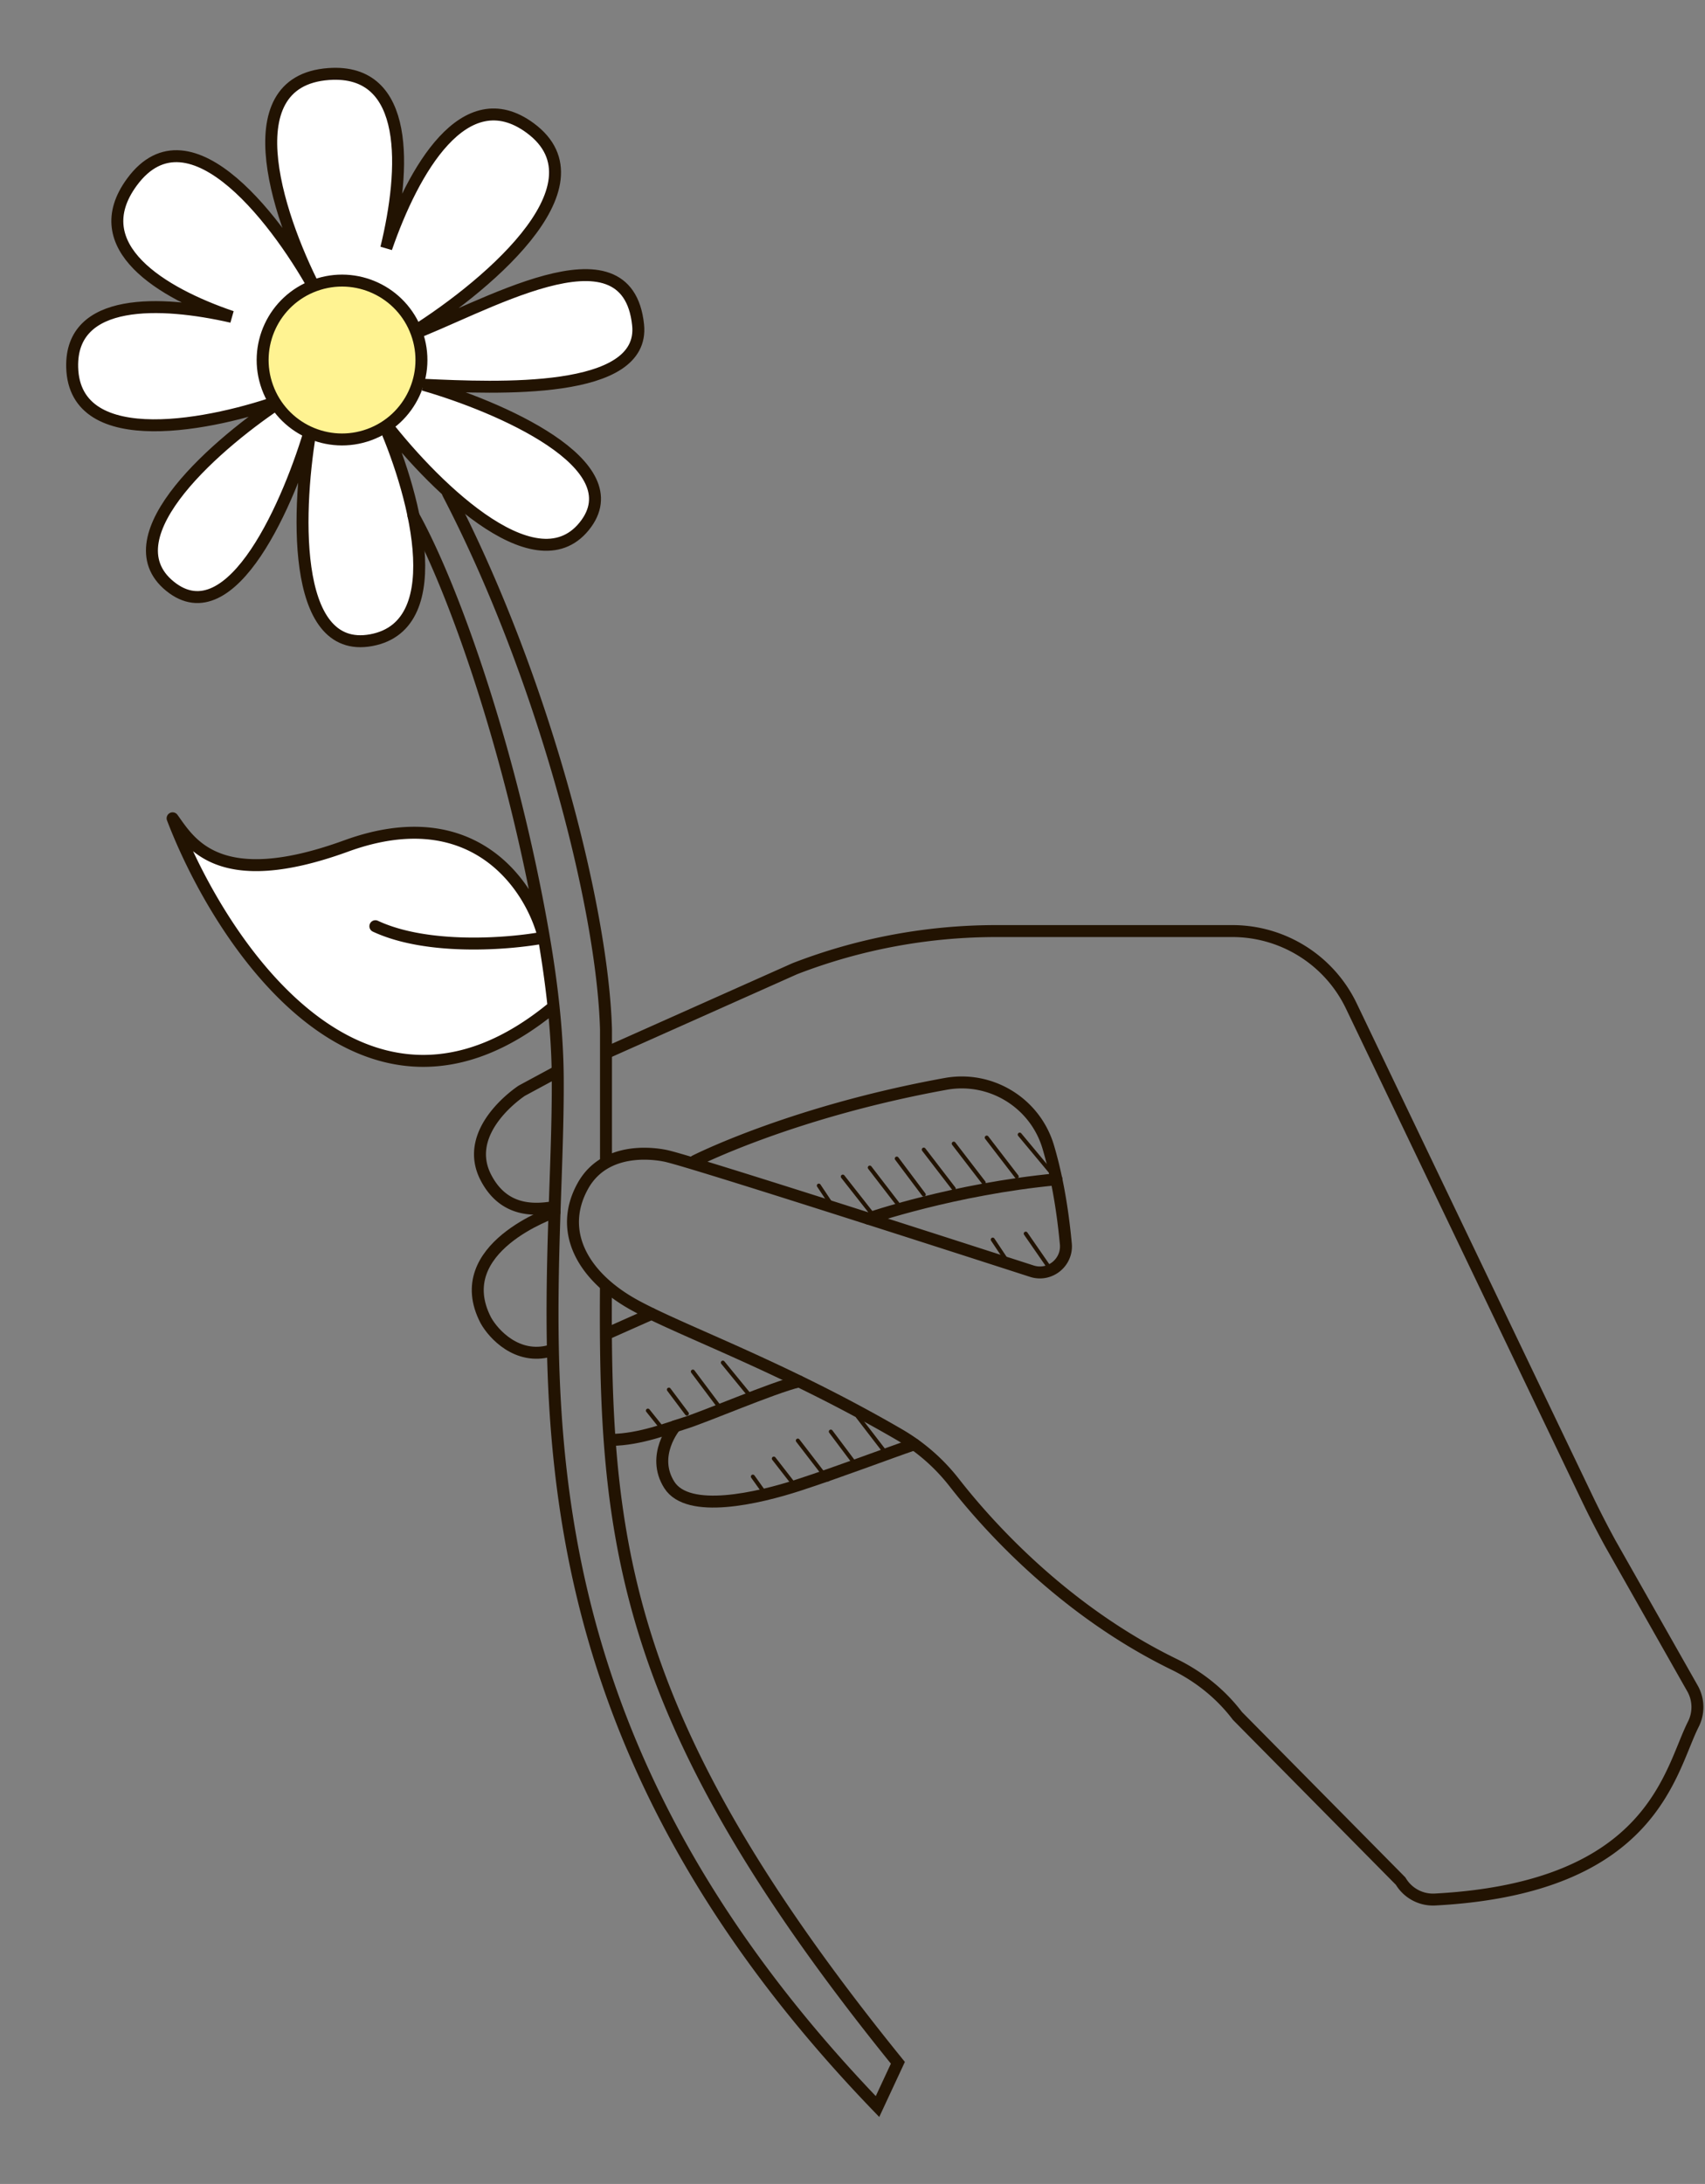
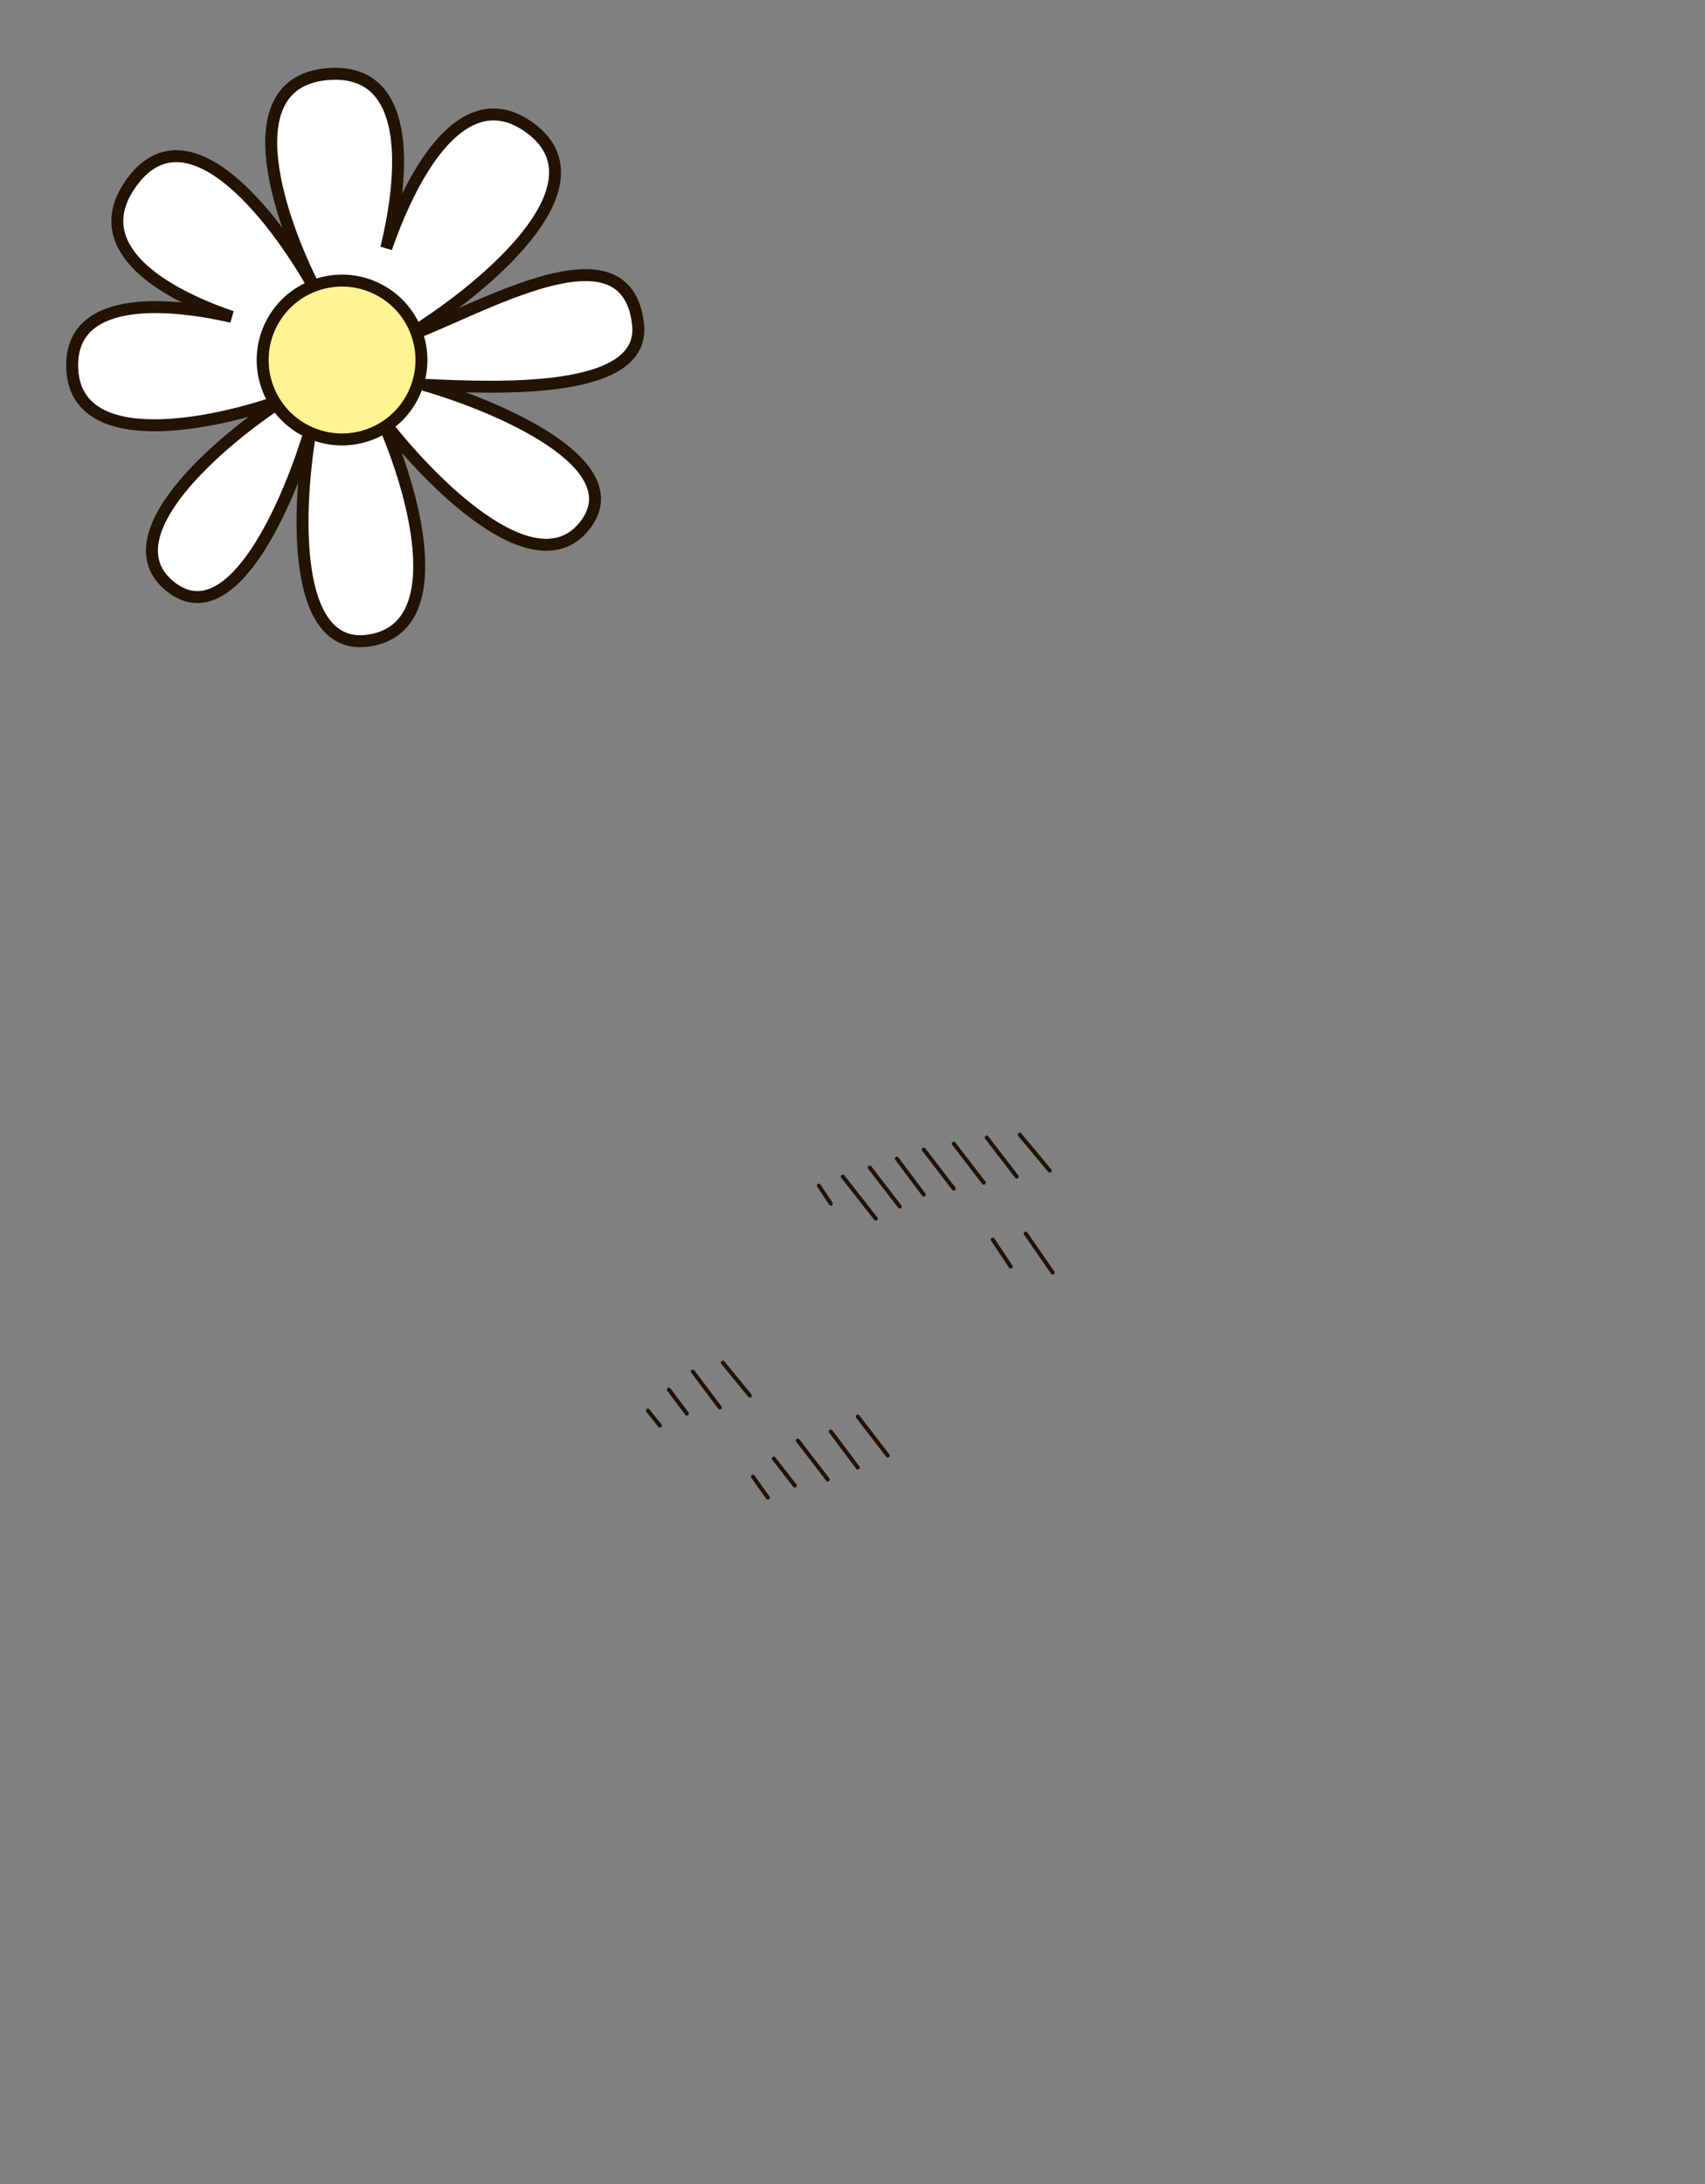
<svg xmlns="http://www.w3.org/2000/svg" width="428" height="548" viewBox="0 0 428 548" fill="none">
  <rect x="0" y="0" width="428" height="548" fill="#808080" stroke="none" />
-   <path d="M174.446 291.329s24.188-12.329 62.932-19.356c11.34-2.053 22.448 4.742 25.747 15.785 1.823 6.119 3.472 14.094 4.429 24.37.437 4.676-4.066 8.28-8.536 6.837-23.322-7.53-83.517-26.902-91.459-28.832 0 0-8.352-2.171-15.202 1.47-2.323 1.234-4.473 3.137-6.066 6.018-6.293 11.389 0 22.77 13.178 29.962 11.975 6.531 36.806 15.289 66.19 32.336a48.282 48.282 0 0 1 13.822 12.024c8.379 10.738 27.438 32.122 55.255 45.68 6.218 3.035 11.694 7.406 15.883 12.923l40.978 41.466a9.445 9.445 0 0 0 8.626 4.618c54.875-2.911 58.902-32.262 64.848-43.981a9.519 9.519 0 0 0-.149-8.874l-20.683-36.484a237.72 237.72 0 0 1-5.872-11.447L339.22 252.428a33.124 33.124 0 0 0-29.862-18.803h-59.263c-17.302 0-34.448 3.2-50.579 9.443l-47.159 21.03m-13.714 38.857c-5.105.797-12.291.854-16.632-7.412-6.292-11.983 8.99-21.871 8.99-21.871l8.213-4.431" stroke="#221302" stroke-width="3" stroke-miterlimit="10" stroke-linecap="round" stroke-linejoin="round" />
  <path d="m255.223 295.231-7.528-9.786m15.807 8.283-7.528-9.033m-9.033 12.052-7.527-9.786m0 11.286-7.527-9.786m.002 11.283-6.775-9.033m.749 12.043-7.527-9.785m1.506 12.804-8.28-10.539m-3.009 6.775-3.011-4.517m-24.845 55.697-6.774-9.033m14.306 6.03-6.775-8.28m-9.034 12.796-4.517-6.022m-2.258 9.029-3.011-3.764m45.165 17.309-7.528-9.785m15.057 6.775-6.775-9.033m14.301 6.028-7.528-9.786m-15.808 17.314-5.27-6.775m-1.502 9.785-3.764-5.269m75.274-51.183-6.775-9.786m-3.764 8.275-4.517-6.775" stroke="#221302" stroke-linecap="round" />
-   <path d="M139.214 304.102s-26.702 8.98-17.267 27.181c1.946 3.511 7.896 9.961 16.124 7.675m14.857-4.571 10.592-4.704m54.428-23.922s21.525-7.431 47.255-9.847m-64.637 50.695c-6.779 1.642-23.561 8.924-28.955 10.573-3.198.978-11.055 4.084-18.111 4.109" stroke="#221302" stroke-width="3" stroke-miterlimit="10" stroke-linecap="round" stroke-linejoin="round" />
-   <path d="M169.481 357.883s-6.177 7.307-1.46 14.721 22.176 3.373 32.542 0c10.367-3.373 22.581-8.033 28.939-10.194" stroke="#221302" stroke-width="3" stroke-miterlimit="10" stroke-linecap="round" stroke-linejoin="round" />
  <path d="M146.646 132.061c-12.591 15.528-39.181-11.583-50.902-27.079 7.696 16.961 17.962 51.836-2.541 55.65s-18.562-34.29-15.028-53.818C72.811 125.489 58.2 159.692 42.671 147.1c-15.529-12.592 12.559-36.496 28.544-46.874-17.451 6.351-52.501 13.636-53.094-8.04-.48-17.614 22.223-16.763 40.05-12.684-17.472-5.936-36.977-17.59-25.05-33.821 14.64-19.923 37.346 10.73 46.87 28.547-9.526-17.816-22.352-53.89 2.546-55.654 20.494-1.453 19.247 23.962 14.424 43.685 6.747-19.546 19.658-42.239 36.108-30.15 19.923 14.64-12.437 41.01-31.106 52.367 18.793-6.84 55.461-29.31 58.215-2.947 1.836 17.573-35.267 15.877-53.818 15.028 18.675 5.365 52.877 19.976 40.286 35.504Z" fill="#fff" stroke="#221302" stroke-width="3" stroke-linecap="round" />
-   <path d="M86.9 212.272c32.218-11.726 46.512 10.435 49.631 22.982 1.013 5.892 1.837 11.704 2.429 17.358-47.108 39.037-83.383-15.257-95.632-47.284 4.347 6.028 11.356 18.67 43.573 6.944Z" fill="#fff" />
-   <path d="m140.009 270.473 1.5-.009-1.5.009Zm80.268 258.105-1.08 1.041 1.517 1.573.923-1.981-1.36-.633Zm5.116-10.984 1.359.634.396-.85-.59-.728-1.165.944ZM152.12 258.329h1.5v-.041l-1.5.041Zm-38.327-135.233a1.5 1.5 0 0 0-2.661 1.386l2.661-1.386Zm-8.692 5.583a1.499 1.499 0 1 0-2.624 1.453l2.624-1.453Zm-61.773 76.649 1.216-.877a1.5 1.5 0 0 0-2.617 1.413l1.4-.536Zm51.536 25.72a1.5 1.5 0 0 0-1.269 2.719l1.269-2.719Zm58.742 91.926a1.5 1.5 0 1 0-3-.019l3 .019Zm-2.986-32.009a1.5 1.5 0 0 0 3 0h-3Zm-12.111-20.483c.191 31.614-4.592 70.7 3.033 114.538 7.647 43.97 27.755 92.843 77.655 144.599l2.16-2.083c-49.479-51.318-69.314-99.643-76.86-143.03-7.568-43.518-2.794-81.947-2.988-114.042l-3 .018Zm83.128 258.729 5.115-10.983-2.719-1.267-5.116 10.983 2.72 1.267ZM153.62 258.288c-.86-31.462-16.209-89.833-39.827-135.192l-2.661 1.386c23.456 45.047 38.644 102.974 39.489 133.888l2.999-.082Zm-51.143-128.156c10.354 18.702 24.81 60.203 32.576 105.376l2.957-.509c-7.803-45.382-22.341-87.233-32.909-106.32l-2.624 1.453Zm35.51 104.76c-1.624-6.531-6.14-15.557-14.494-21.457-8.442-5.961-20.595-8.582-37.105-2.573l1.026 2.819c15.707-5.717 26.809-3.119 34.348 2.205 7.628 5.386 11.818 13.713 13.314 19.729l2.911-.723Zm-51.6-24.03c-15.945 5.804-25.341 5.459-31.182 3.197-5.836-2.26-8.43-6.515-10.66-9.608l-2.434 1.754c2.117 2.935 5.2 8.015 12.01 10.652 6.805 2.634 17.022 2.747 33.293-3.176l-1.026-2.819Zm48.666 24.646c1.008 5.864 1.827 11.643 2.415 17.26l2.984-.312c-.596-5.691-1.424-11.536-2.442-17.457l-2.957.509Zm2.415 17.26c.642 6.137 1.007 12.075 1.041 17.714l3-.018c-.035-5.753-.407-11.791-1.057-18.008l-2.984.312Zm-95.541-46.904c6.172 16.138 18.432 38.007 35.23 50.943 8.424 6.487 18.065 10.784 28.695 10.889 10.644.105 22.077-3.995 34.065-13.929l-1.914-2.31c-11.567 9.585-22.333 13.336-32.122 13.239-9.804-.096-18.83-4.055-26.894-10.266-16.178-12.458-28.181-33.749-34.258-49.638l-2.802 1.072Zm94.328 27.915c-4.21.789-11.389 1.605-19.133 1.462-7.769-.143-15.947-1.249-22.258-4.193l-1.269 2.719c6.869 3.204 15.537 4.328 23.472 4.474 7.96.147 15.342-.689 19.741-1.513l-.553-2.949Zm90.303 282.871c-34.624-42.731-52.932-75.228-62.556-104.947-9.623-29.715-10.604-56.763-10.396-88.729l-3-.019c-.208 32.023.763 59.476 10.542 89.672 9.777 30.192 28.32 63.014 63.079 105.912l2.331-1.889ZM150.62 258.329v32.636h3v-32.636h-3Z" fill="#221302" />
  <circle cx="85.861" cy="90.338" r="19.928" transform="rotate(-20 85.861 90.338)" fill="#FFF392" stroke="#221302" stroke-width="3" />
</svg>